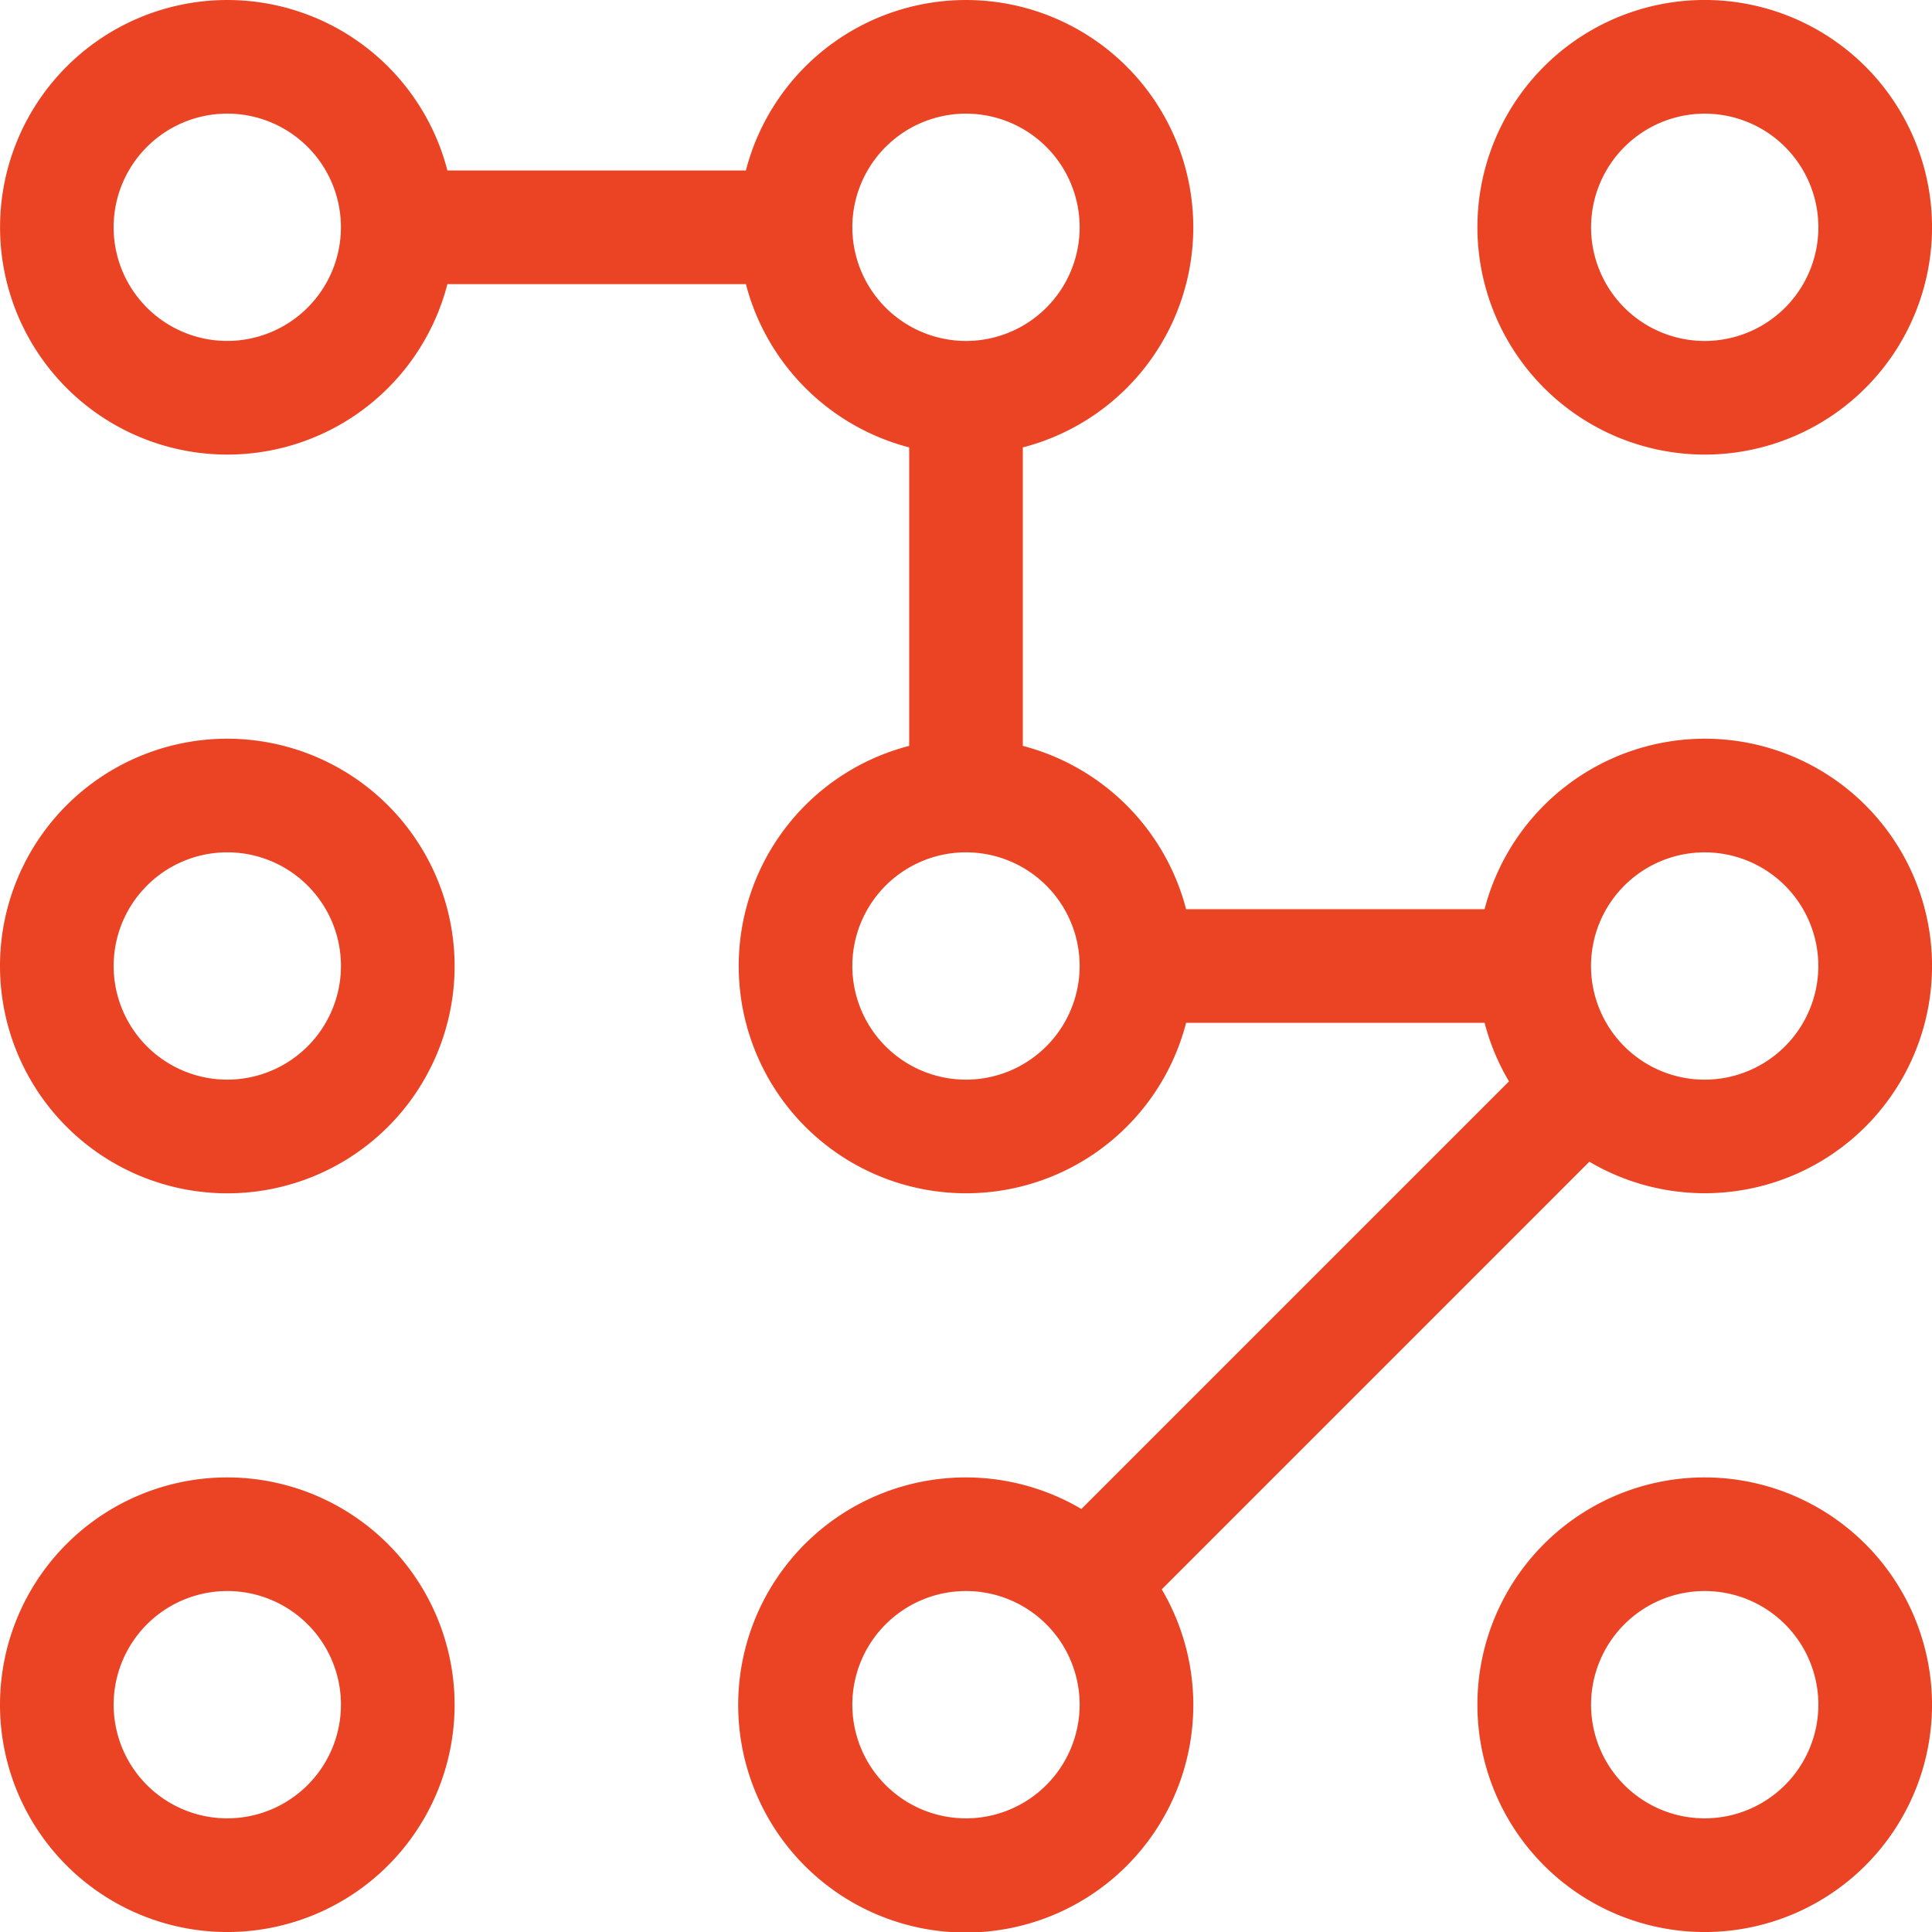
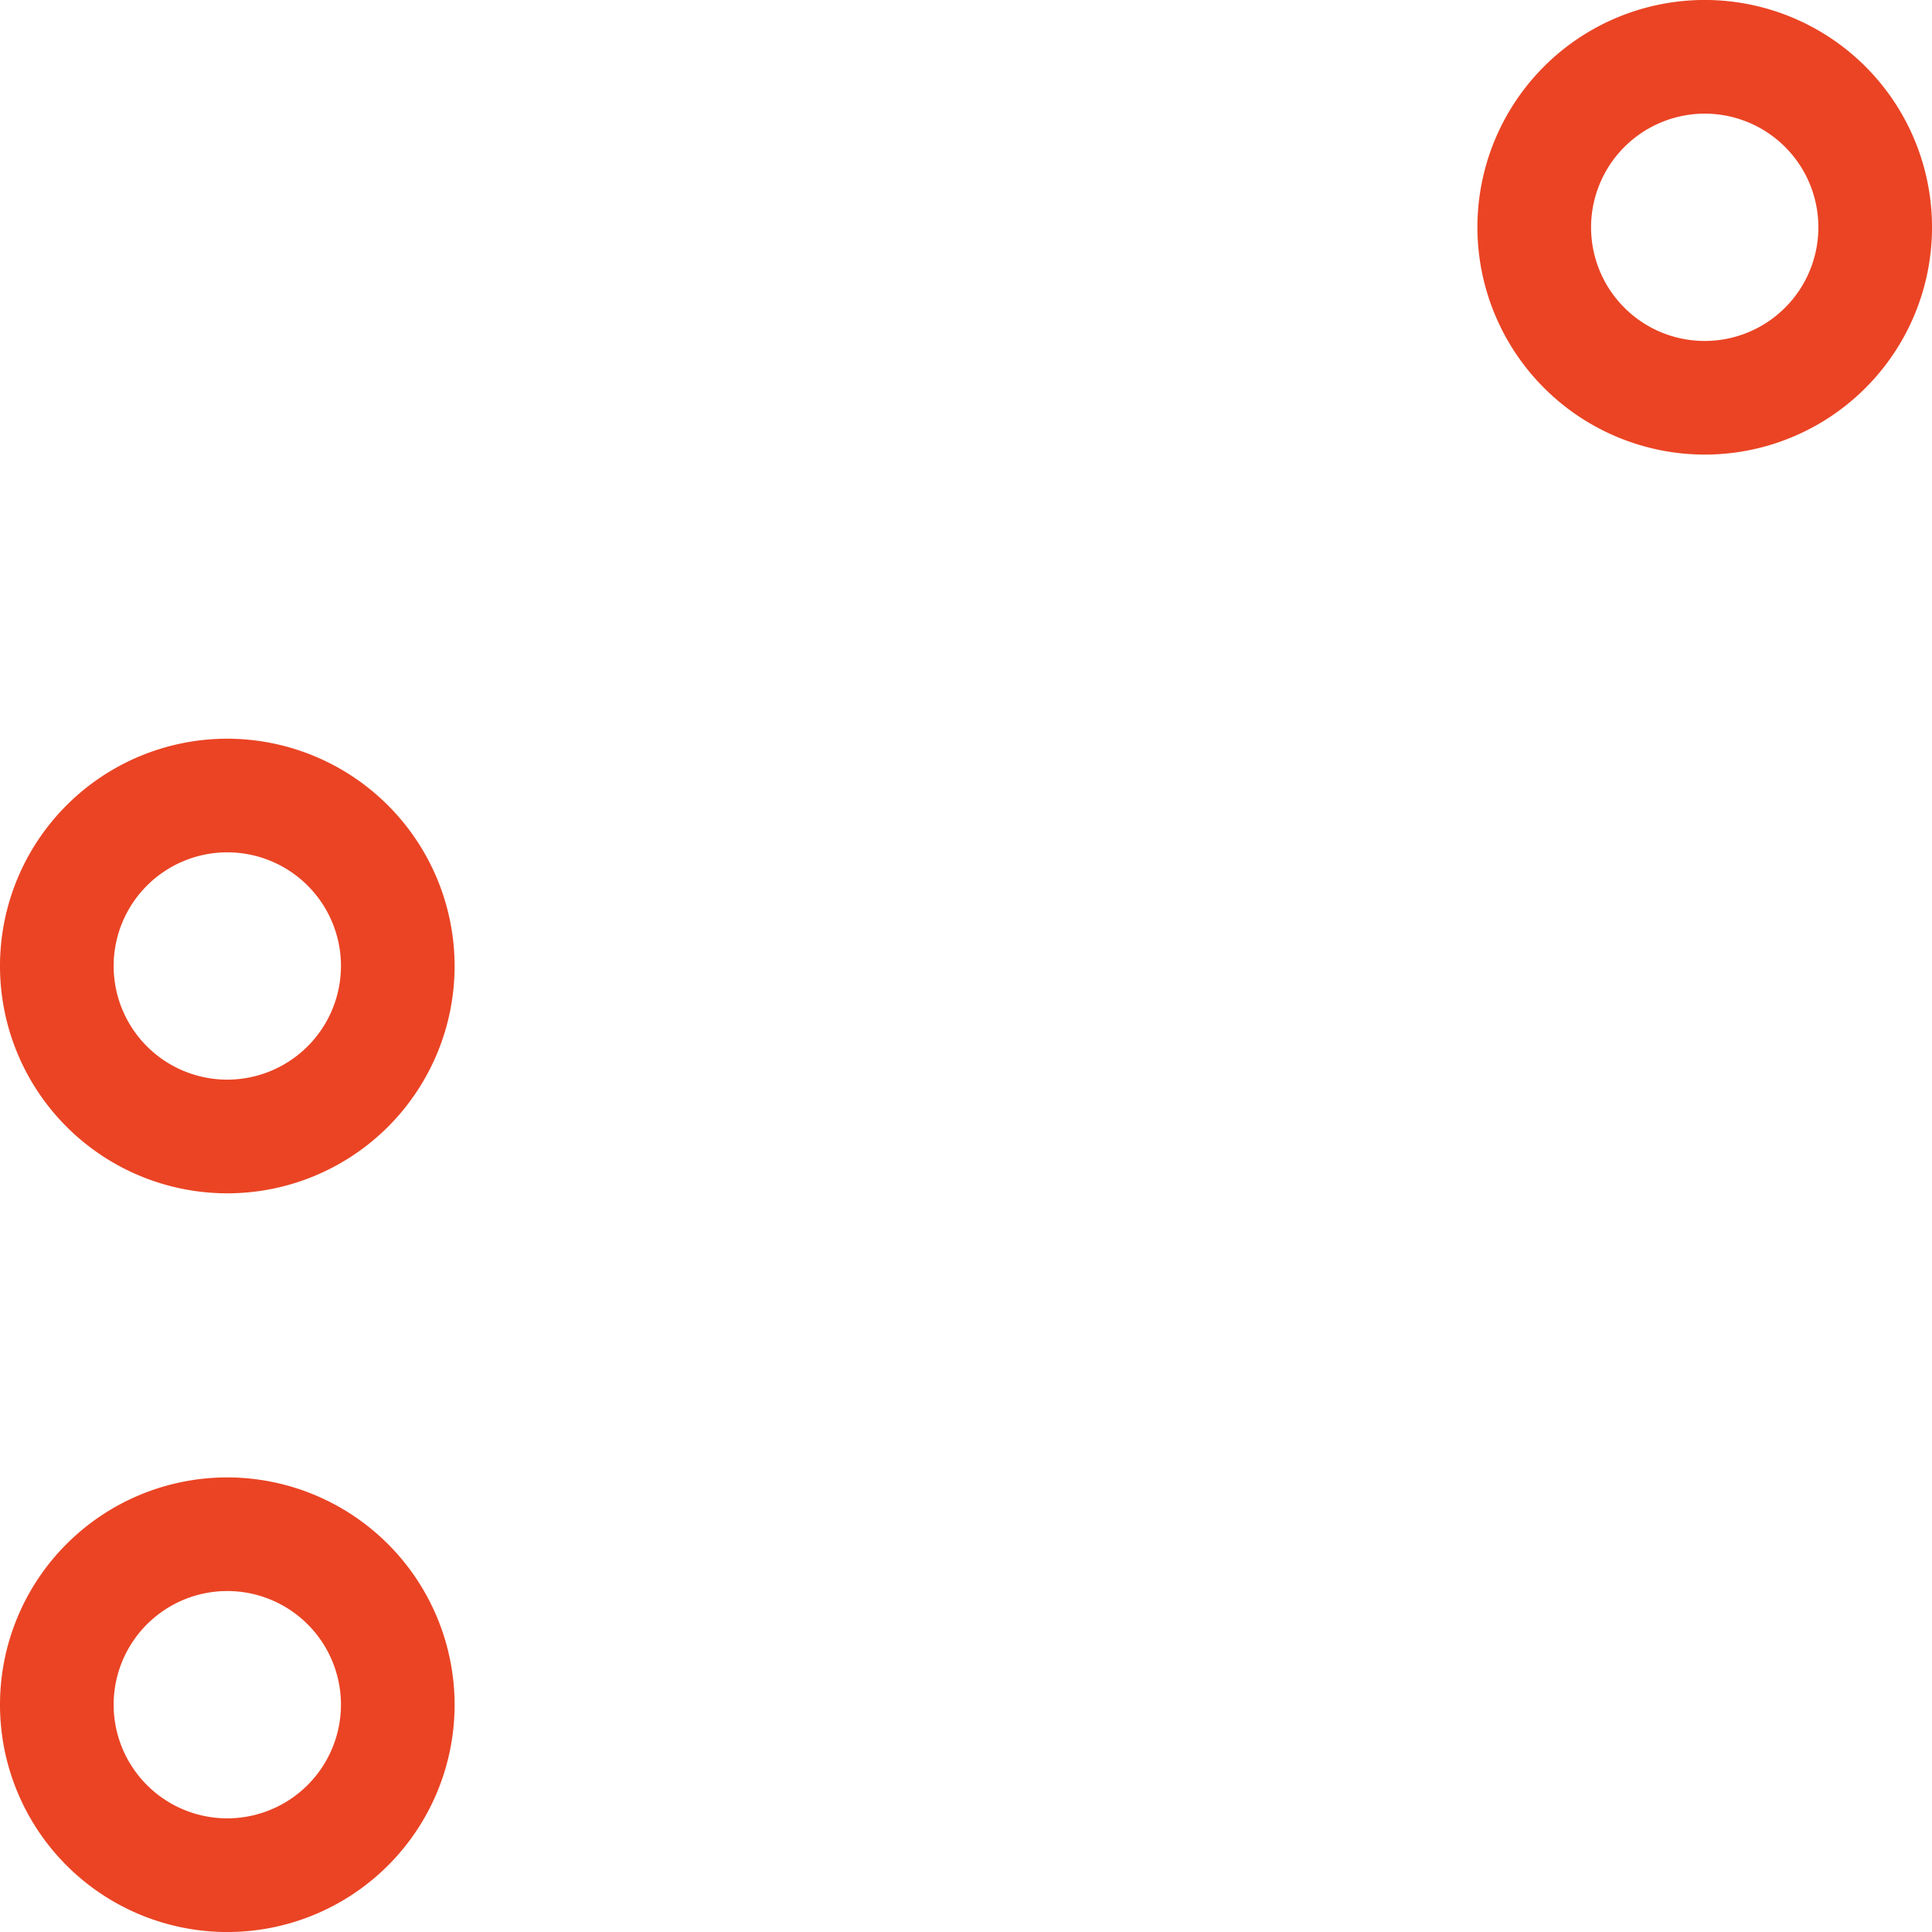
<svg xmlns="http://www.w3.org/2000/svg" width="76.615" height="76.615" viewBox="0 0 76.615 76.615">
  <g id="Group_915" data-name="Group 915" transform="translate(0 0.001)">
    <path id="Path_2099" data-name="Path 2099" d="M399.014,18.027A9.014,9.014,0,1,0,390,9.014,9.024,9.024,0,0,0,399.014,18.027Zm0-13.52a4.507,4.507,0,1,1-4.507,4.507A4.512,4.512,0,0,1,399.014,4.507Z" transform="translate(-331.412 -0.001)" fill="#ea4424" />
    <path id="Path_2100" data-name="Path 2100" d="M9.014,195a9.014,9.014,0,1,0,9.014,9.014A9.024,9.024,0,0,0,9.014,195Zm0,13.52a4.507,4.507,0,1,1,4.507-4.507A4.512,4.512,0,0,1,9.014,208.52Z" transform="translate(0 -165.707)" fill="#ea4424" />
-     <path id="Path_2101" data-name="Path 2101" d="M67.6,29.293a9.03,9.03,0,0,0-8.728,6.76H47.036a9.048,9.048,0,0,0-6.475-6.475V17.741A9.014,9.014,0,1,0,29.579,6.759H17.742a9.013,9.013,0,1,0,0,4.507H29.579a9.048,9.048,0,0,0,6.475,6.475V29.578A9.014,9.014,0,1,0,47.036,40.56H58.873a8.96,8.96,0,0,0,.967,2.322L42.883,59.839a9.024,9.024,0,1,0,3.187,3.187L63.027,46.068A9.012,9.012,0,1,0,67.6,29.293ZM9.014,13.519A4.507,4.507,0,1,1,13.52,9.013,4.512,4.512,0,0,1,9.014,13.519ZM33.8,9.013a4.507,4.507,0,1,1,4.507,4.507A4.512,4.512,0,0,1,33.8,9.013Zm4.507,33.8a4.507,4.507,0,1,1,4.507-4.507A4.512,4.512,0,0,1,38.308,42.814Zm0,29.294A4.507,4.507,0,1,1,42.814,67.6,4.512,4.512,0,0,1,38.308,72.108ZM67.6,42.814a4.507,4.507,0,1,1,4.507-4.507A4.512,4.512,0,0,1,67.6,42.814Z" transform="translate(0)" fill="#ea4424" />
    <path id="Path_2102" data-name="Path 2102" d="M9.014,390a9.014,9.014,0,1,0,9.014,9.014A9.024,9.024,0,0,0,9.014,390Zm0,13.52a4.507,4.507,0,1,1,4.507-4.507A4.512,4.512,0,0,1,9.014,403.52Z" transform="translate(0 -331.413)" fill="#ea4424" />
-     <path id="Path_2103" data-name="Path 2103" d="M399.014,390a9.014,9.014,0,1,0,9.014,9.014A9.024,9.024,0,0,0,399.014,390Zm0,13.52a4.507,4.507,0,1,1,4.507-4.507A4.512,4.512,0,0,1,399.014,403.52Z" transform="translate(-331.412 -331.413)" fill="#ea4424" />
  </g>
</svg>